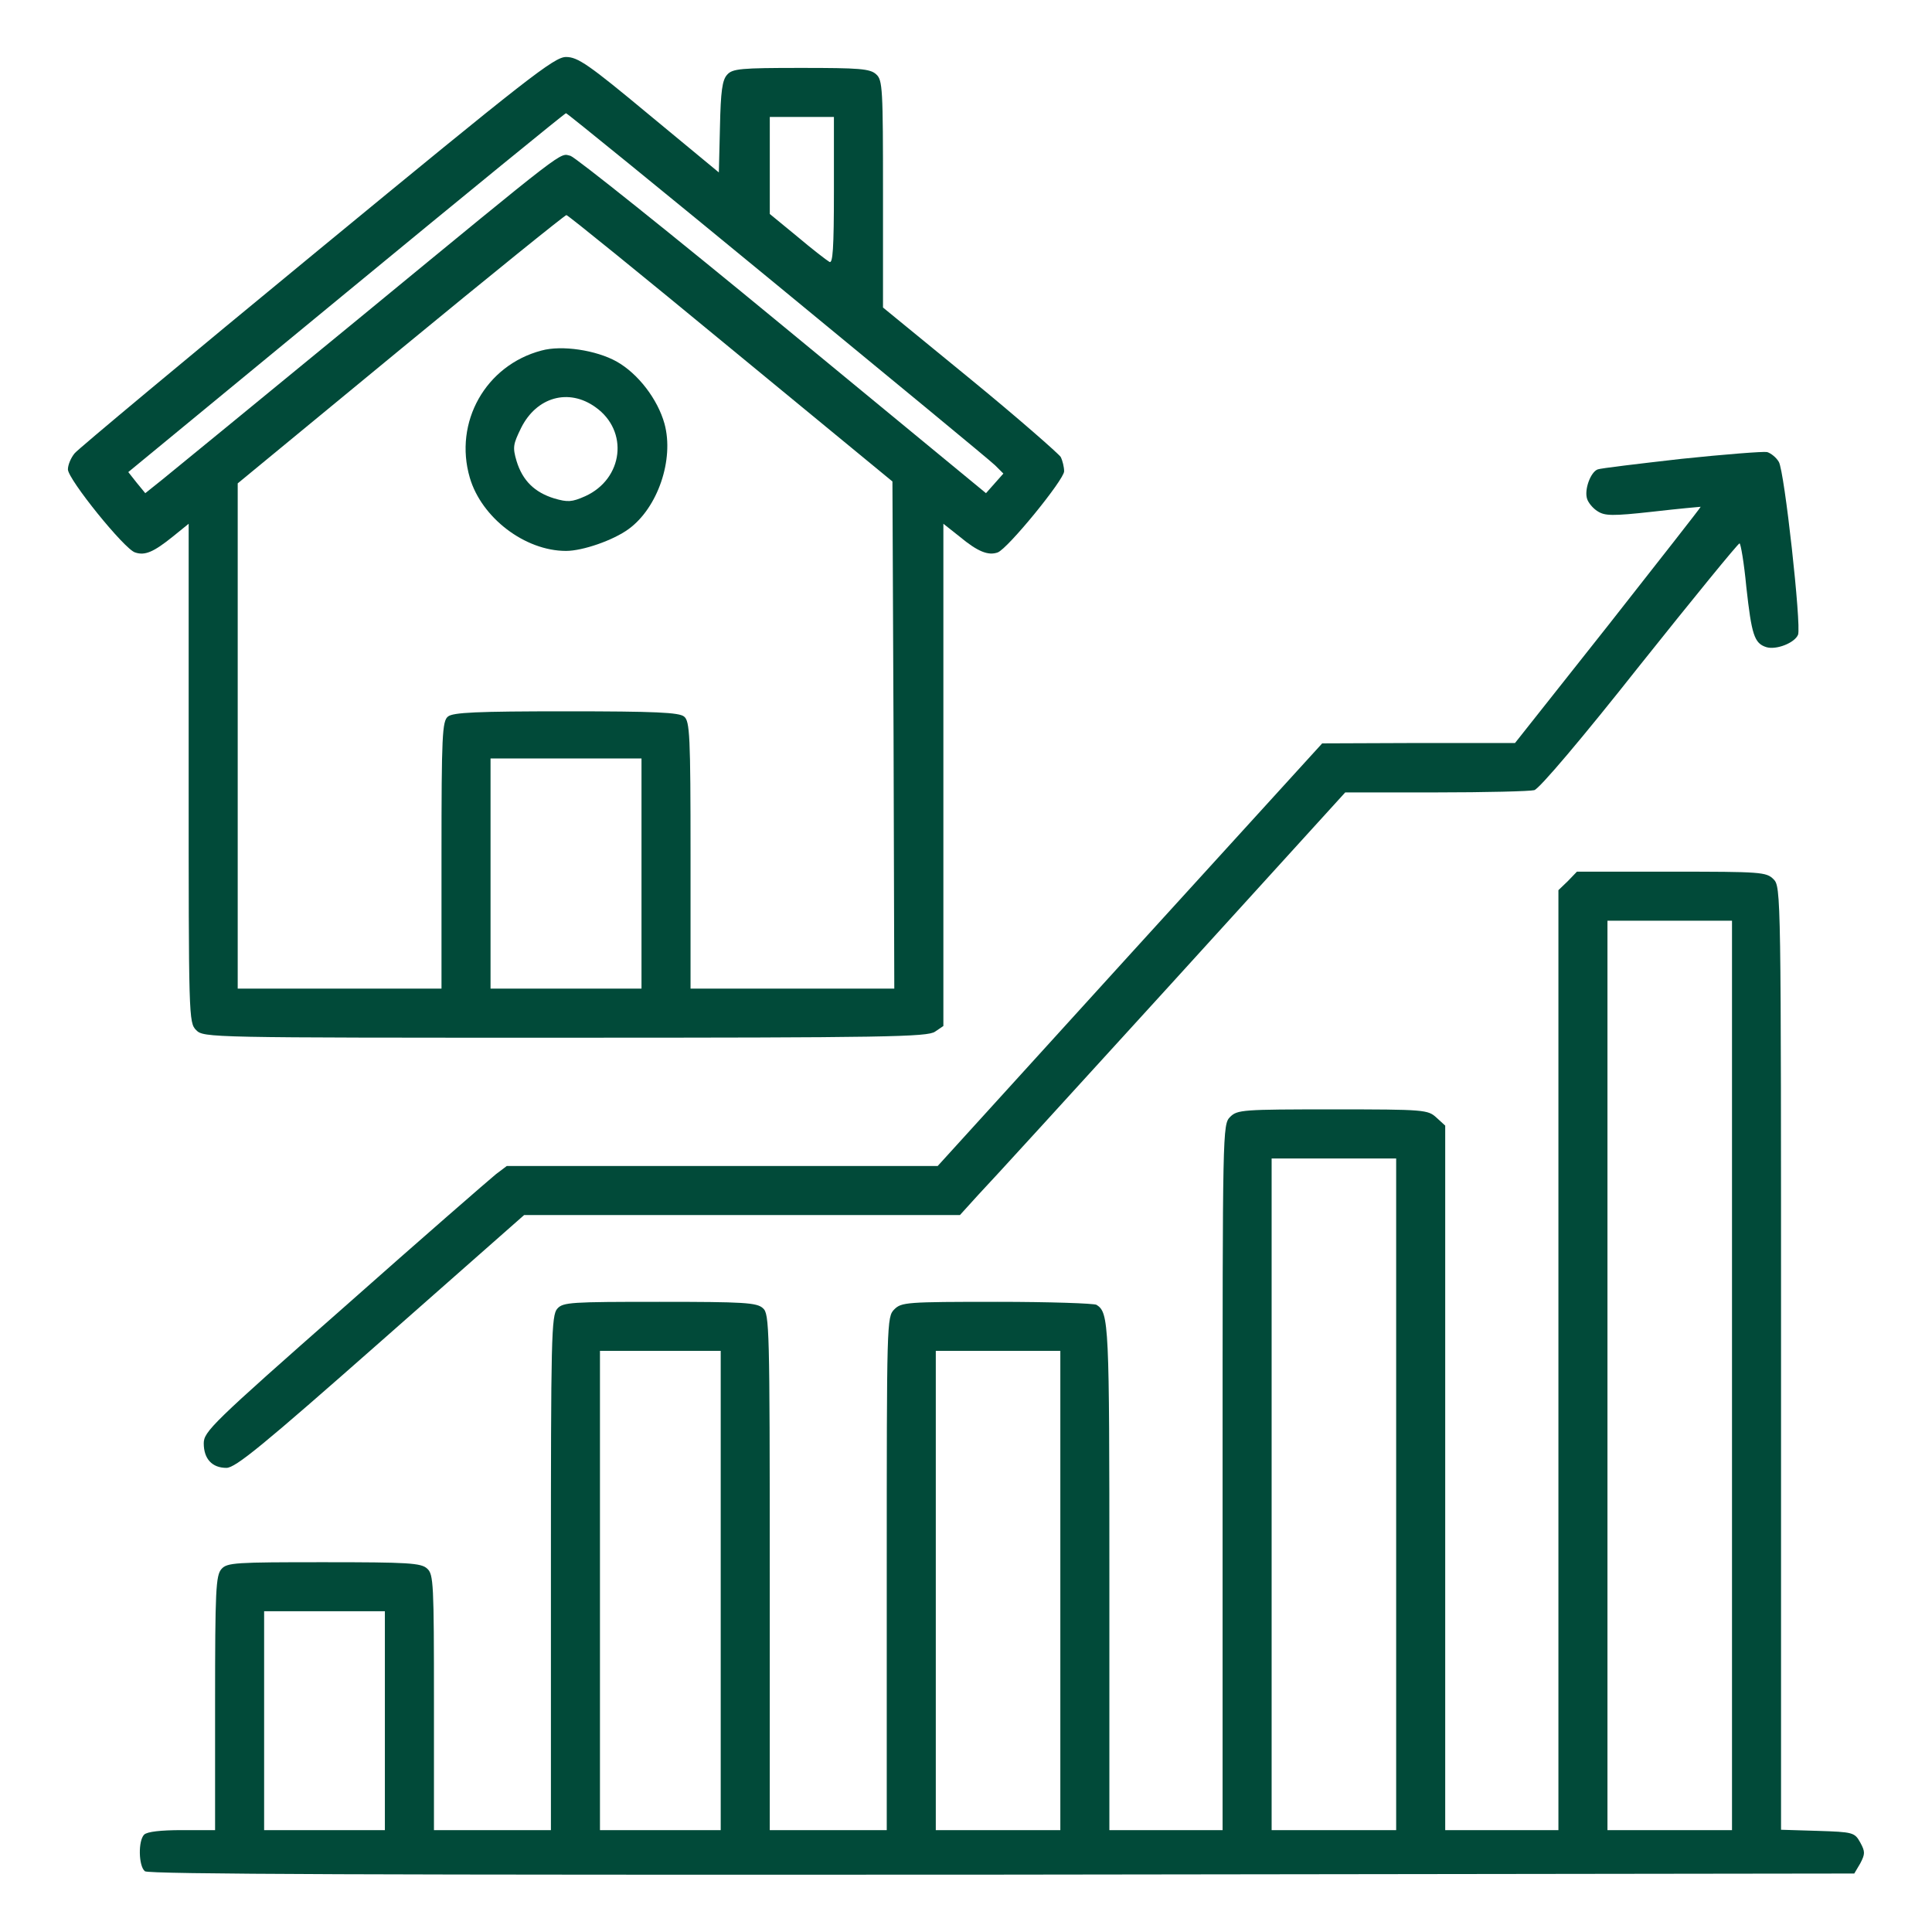
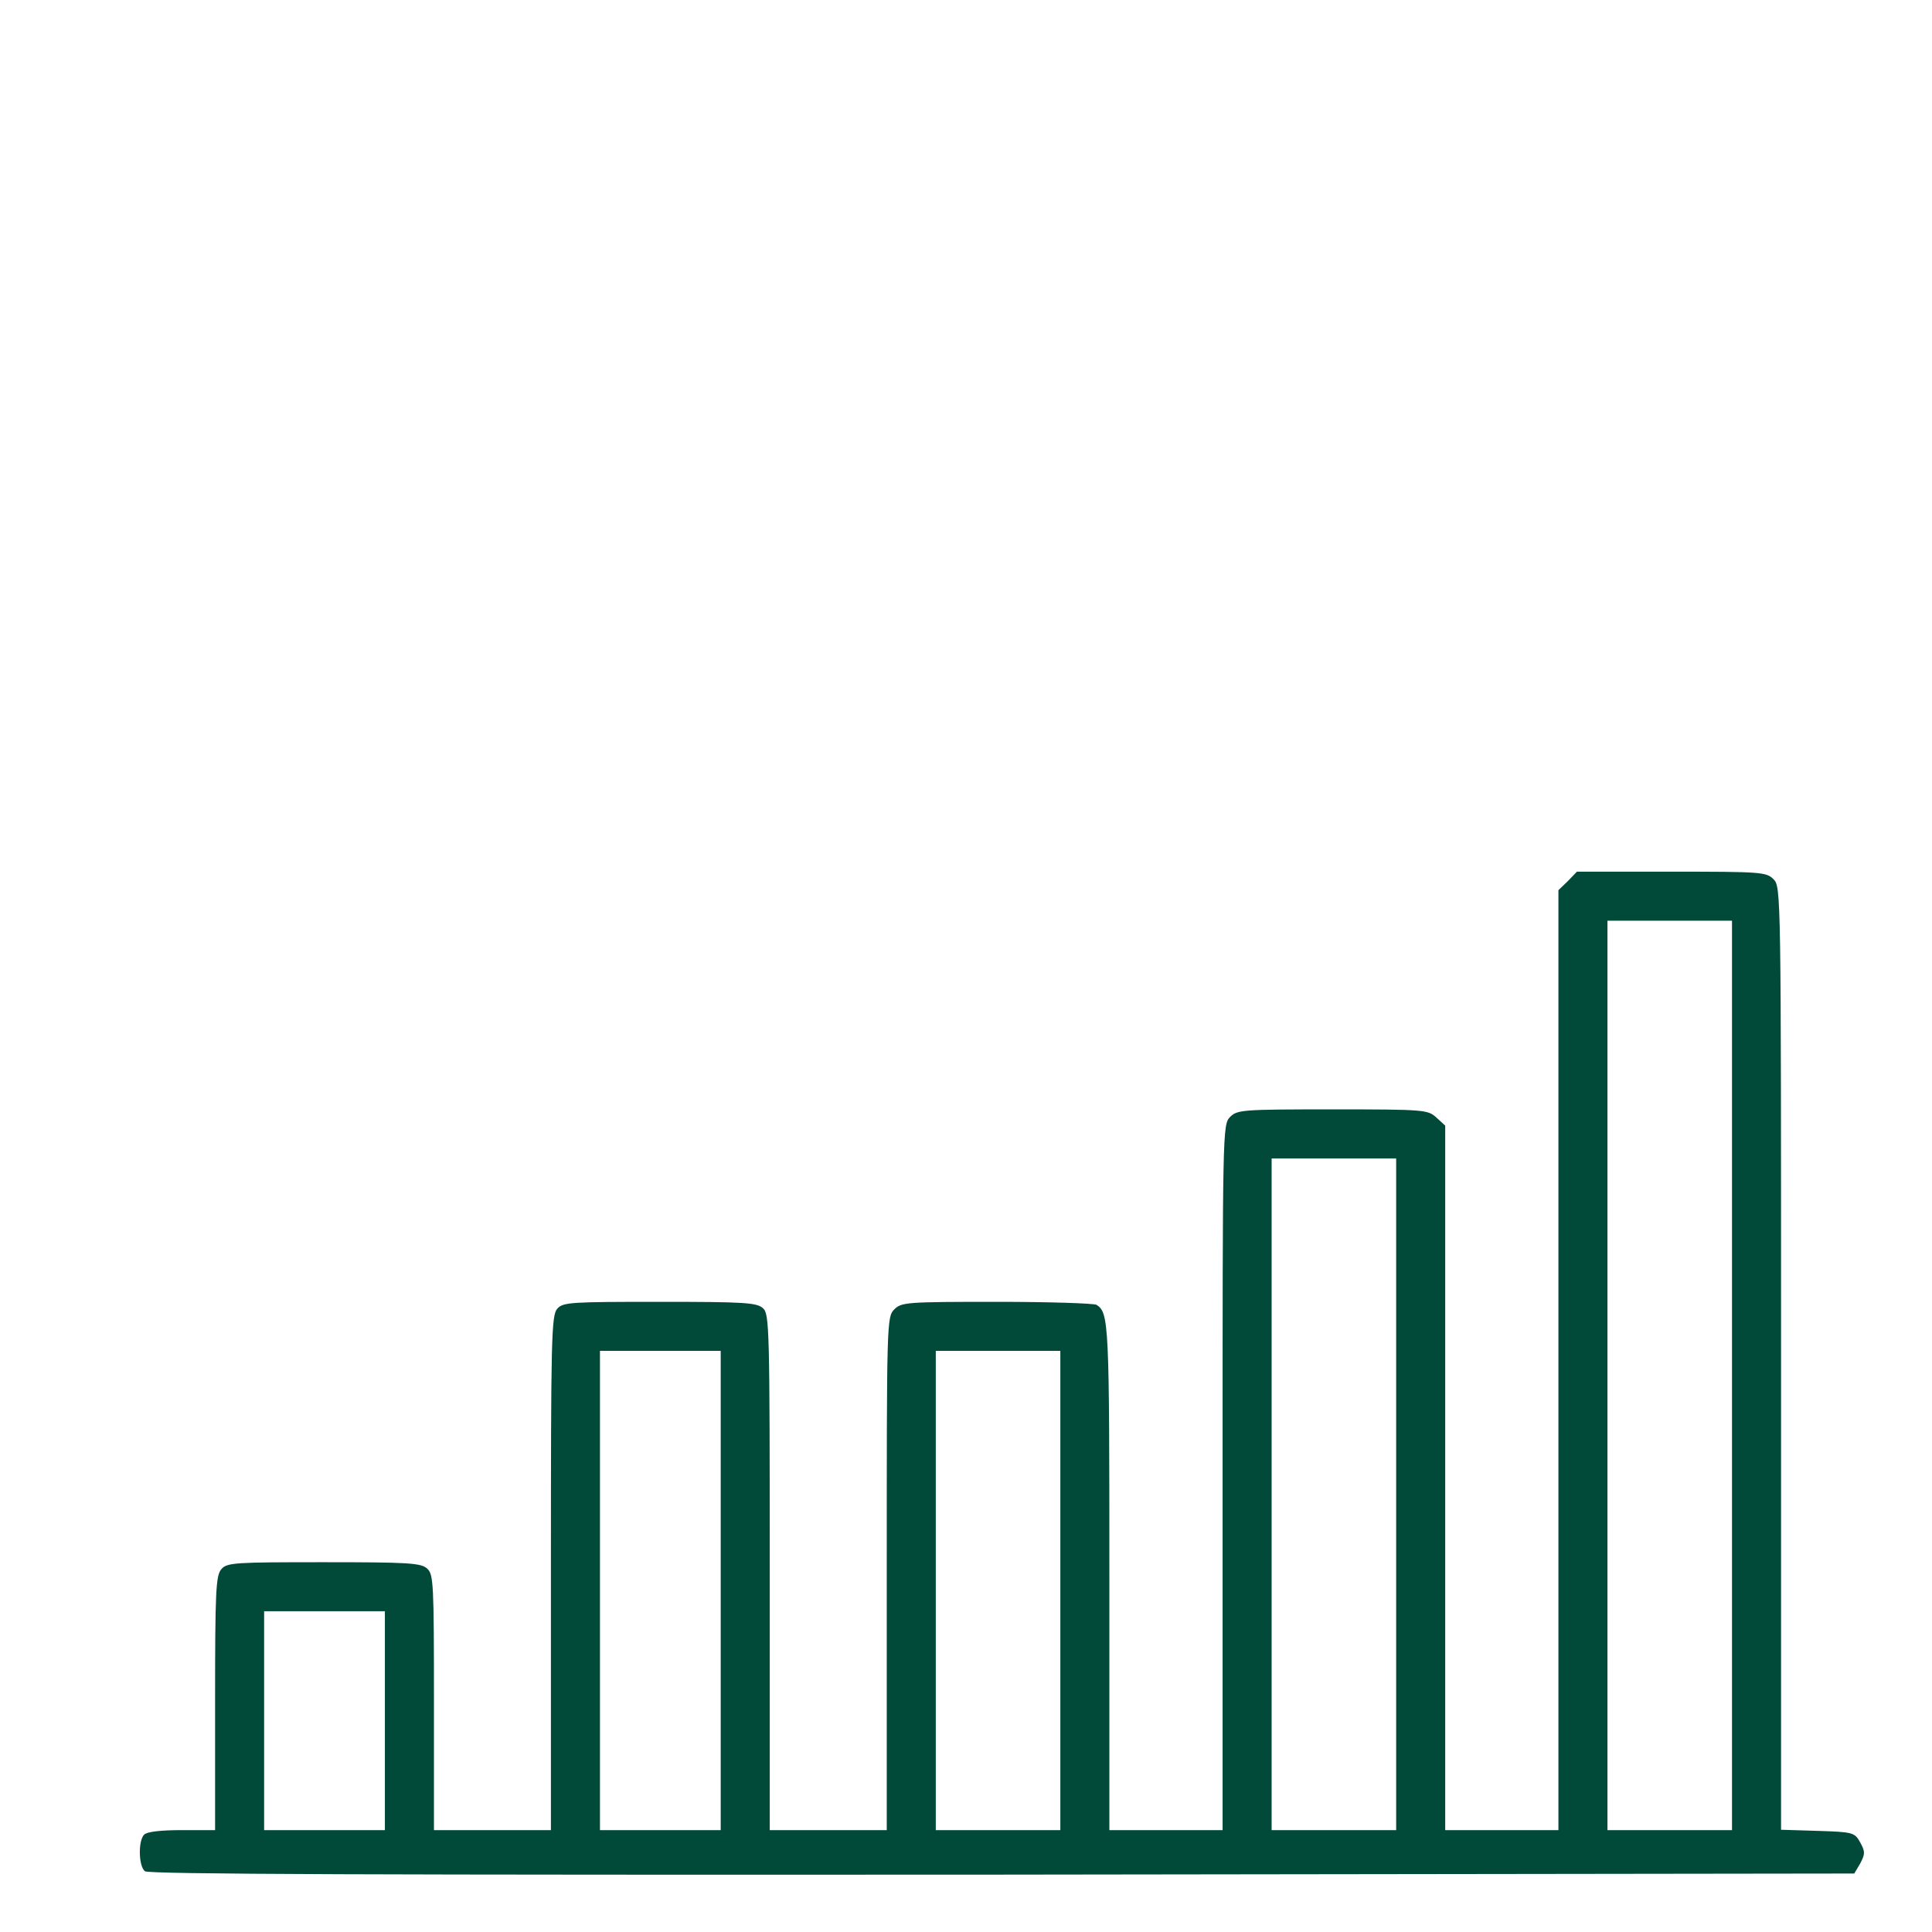
<svg xmlns="http://www.w3.org/2000/svg" width="52" height="52" viewBox="0 0 52 52" fill="none">
-   <path d="M8.531 6.764C5.037 9.638 2.102 12.086 2.011 12.198C1.909 12.319 1.828 12.512 1.828 12.634C1.828 12.898 3.352 14.787 3.636 14.869C3.9 14.96 4.134 14.859 4.652 14.442L5.078 14.097V20.81C5.078 27.391 5.078 27.523 5.281 27.727C5.484 27.93 5.616 27.93 15.214 27.93C23.847 27.93 24.964 27.909 25.167 27.767L25.391 27.615V20.851V14.097L25.827 14.442C26.315 14.848 26.599 14.96 26.853 14.869C27.127 14.767 28.641 12.909 28.641 12.685C28.641 12.573 28.6 12.401 28.549 12.299C28.488 12.208 27.402 11.253 26.112 10.197L23.766 8.277V5.22C23.766 2.387 23.756 2.153 23.583 2.001C23.42 1.848 23.126 1.828 21.562 1.828C19.937 1.828 19.713 1.848 19.571 2.011C19.439 2.153 19.398 2.458 19.378 3.413L19.348 4.641L17.469 3.087C15.834 1.727 15.549 1.534 15.234 1.534C14.919 1.534 14.219 2.082 8.531 6.764ZM20.922 7.678C24.02 10.227 26.66 12.401 26.782 12.523L27.006 12.746L26.772 13.01L26.538 13.274L21.064 8.765C18.058 6.287 15.488 4.235 15.356 4.195C15.052 4.123 15.366 3.88 9.648 8.582C6.998 10.755 4.621 12.706 4.367 12.909L3.91 13.274L3.677 12.99L3.453 12.706L9.313 7.881C12.543 5.22 15.204 3.047 15.234 3.047C15.265 3.047 17.824 5.129 20.922 7.678ZM22.445 5.139C22.445 6.693 22.415 7.109 22.323 7.048C22.252 7.008 21.856 6.703 21.46 6.368L20.719 5.759V4.459V3.148H21.582H22.445V5.139ZM19.663 9.374L24.02 12.959L24.05 19.784L24.07 26.609H21.328H18.586V23.014C18.586 19.794 18.566 19.409 18.413 19.287C18.281 19.175 17.641 19.145 15.234 19.145C12.827 19.145 12.188 19.175 12.056 19.287C11.903 19.409 11.883 19.794 11.883 23.014V26.609H9.141H6.398V19.805V13.01L10.786 9.395C13.193 7.414 15.204 5.789 15.245 5.789C15.285 5.789 17.276 7.404 19.663 9.374ZM17.266 23.512V26.609H15.234H13.203V23.512V20.414H15.234H17.266V23.512Z" fill="#014A39" />
-   <path d="M14.574 9.435C13.071 9.831 12.208 11.365 12.645 12.858C12.96 13.934 14.127 14.828 15.235 14.828C15.681 14.828 16.504 14.544 16.92 14.239C17.702 13.67 18.149 12.37 17.885 11.405C17.702 10.745 17.174 10.055 16.595 9.73C16.047 9.425 15.123 9.283 14.574 9.435ZM16.027 10.959C16.931 11.598 16.778 12.888 15.752 13.355C15.387 13.518 15.275 13.518 14.92 13.416C14.392 13.254 14.066 12.939 13.904 12.411C13.792 12.035 13.813 11.954 14.026 11.517C14.442 10.684 15.306 10.441 16.027 10.959Z" fill="#014A39" />
-   <path d="M45.256 12.35C44.098 12.482 43.073 12.604 43.002 12.634C42.809 12.706 42.636 13.183 42.717 13.427C42.748 13.528 42.87 13.681 43.002 13.762C43.194 13.884 43.388 13.894 44.484 13.772C45.185 13.691 45.764 13.64 45.774 13.64C45.784 13.65 44.657 15.082 43.286 16.829L40.777 19.998H38.177L35.587 20.008L30.408 25.695L25.238 31.383H19.439H13.64L13.345 31.606C13.183 31.738 11.345 33.333 9.273 35.171C5.708 38.309 5.484 38.533 5.484 38.848C5.484 39.264 5.708 39.508 6.094 39.508C6.338 39.508 7.069 38.909 10.248 36.105L14.107 32.703H19.967H25.837L26.325 32.165C26.599 31.881 28.935 29.321 31.515 26.488L36.207 21.328H38.645C39.985 21.328 41.184 21.298 41.295 21.267C41.427 21.237 42.605 19.845 44.129 17.916C45.571 16.108 46.78 14.625 46.82 14.625C46.851 14.625 46.942 15.153 47.003 15.803C47.145 17.083 47.216 17.316 47.541 17.418C47.806 17.499 48.303 17.306 48.395 17.083C48.486 16.829 48.029 12.675 47.877 12.431C47.806 12.309 47.663 12.198 47.562 12.167C47.46 12.147 46.424 12.228 45.256 12.35Z" fill="#014A39" />
  <path d="M42.199 23.715L41.945 23.959V36.613V49.258H40.422H38.898V39.782V30.296L38.665 30.083C38.431 29.869 38.36 29.859 35.872 29.859C33.444 29.859 33.302 29.869 33.109 30.062C32.906 30.266 32.906 30.398 32.906 39.762V49.258H31.383H29.859V42.443C29.859 35.618 29.849 35.334 29.514 35.12C29.453 35.08 28.244 35.039 26.843 35.039C24.405 35.039 24.263 35.049 24.07 35.242C23.867 35.445 23.867 35.577 23.867 42.352V49.258H22.293H20.718V42.321C20.718 35.719 20.708 35.364 20.536 35.212C20.373 35.059 20.028 35.039 17.753 35.039C15.376 35.039 15.153 35.049 15.001 35.222C14.838 35.395 14.828 36.034 14.828 42.331V49.258H13.254H11.68V45.825C11.68 42.616 11.669 42.372 11.497 42.219C11.334 42.067 10.989 42.047 8.714 42.047C6.337 42.047 6.114 42.057 5.961 42.23C5.809 42.402 5.789 42.798 5.789 45.835V49.258H4.895C4.336 49.258 3.961 49.298 3.879 49.38C3.717 49.542 3.727 50.223 3.9 50.365C4.001 50.446 10.095 50.466 26.975 50.456L49.908 50.426L50.07 50.152C50.202 49.898 50.202 49.837 50.07 49.593C49.918 49.319 49.877 49.309 48.922 49.278L47.937 49.248V36.562C47.937 23.999 47.937 23.867 47.734 23.664C47.541 23.471 47.399 23.461 44.992 23.461H42.443L42.199 23.715ZM46.617 37.02V49.258H44.941H43.265V37.02V24.781H44.941H46.617V37.02ZM37.578 40.219V49.258H35.902H34.226V40.219V31.18H35.902H37.578V40.219ZM19.398 42.809V49.258H17.773H16.148V42.809V36.359H17.773H19.398V42.809ZM28.539 42.809V49.258H26.863H25.187V42.809V36.359H26.863H28.539V42.809ZM10.359 46.312V49.258H8.734H7.109V46.312V43.367H8.734H10.359V46.312Z" fill="#014A39" />
</svg>